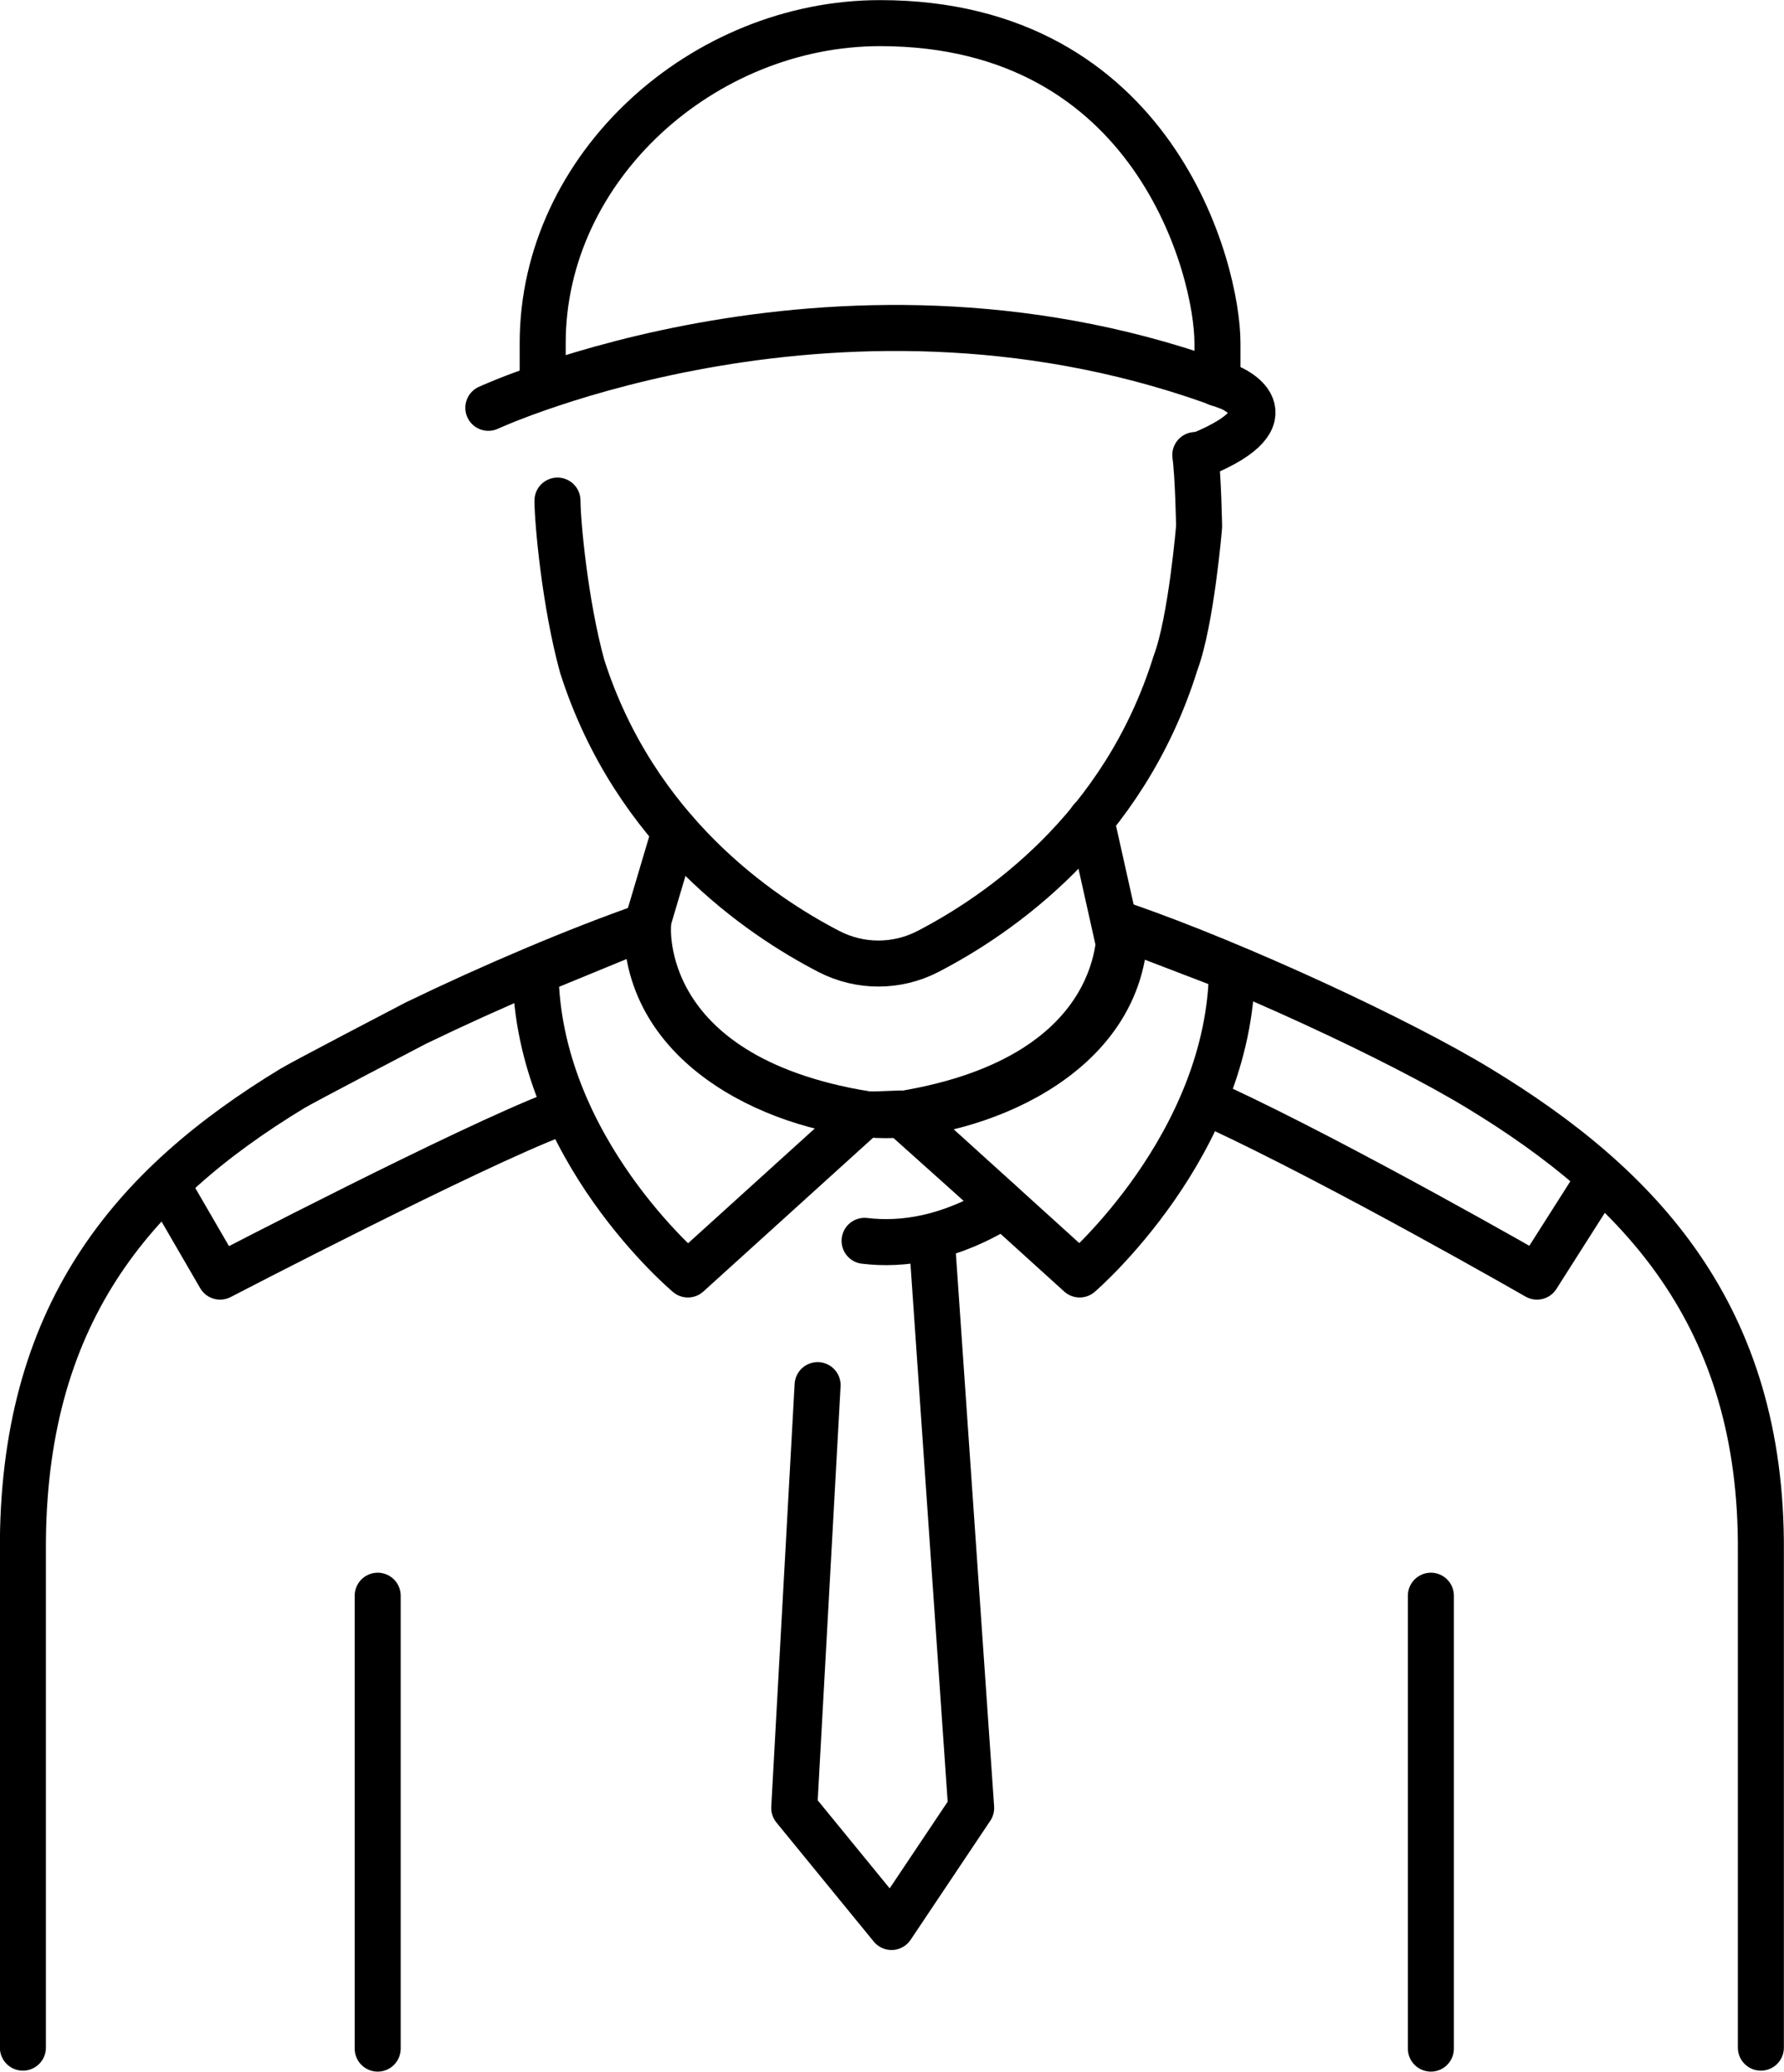
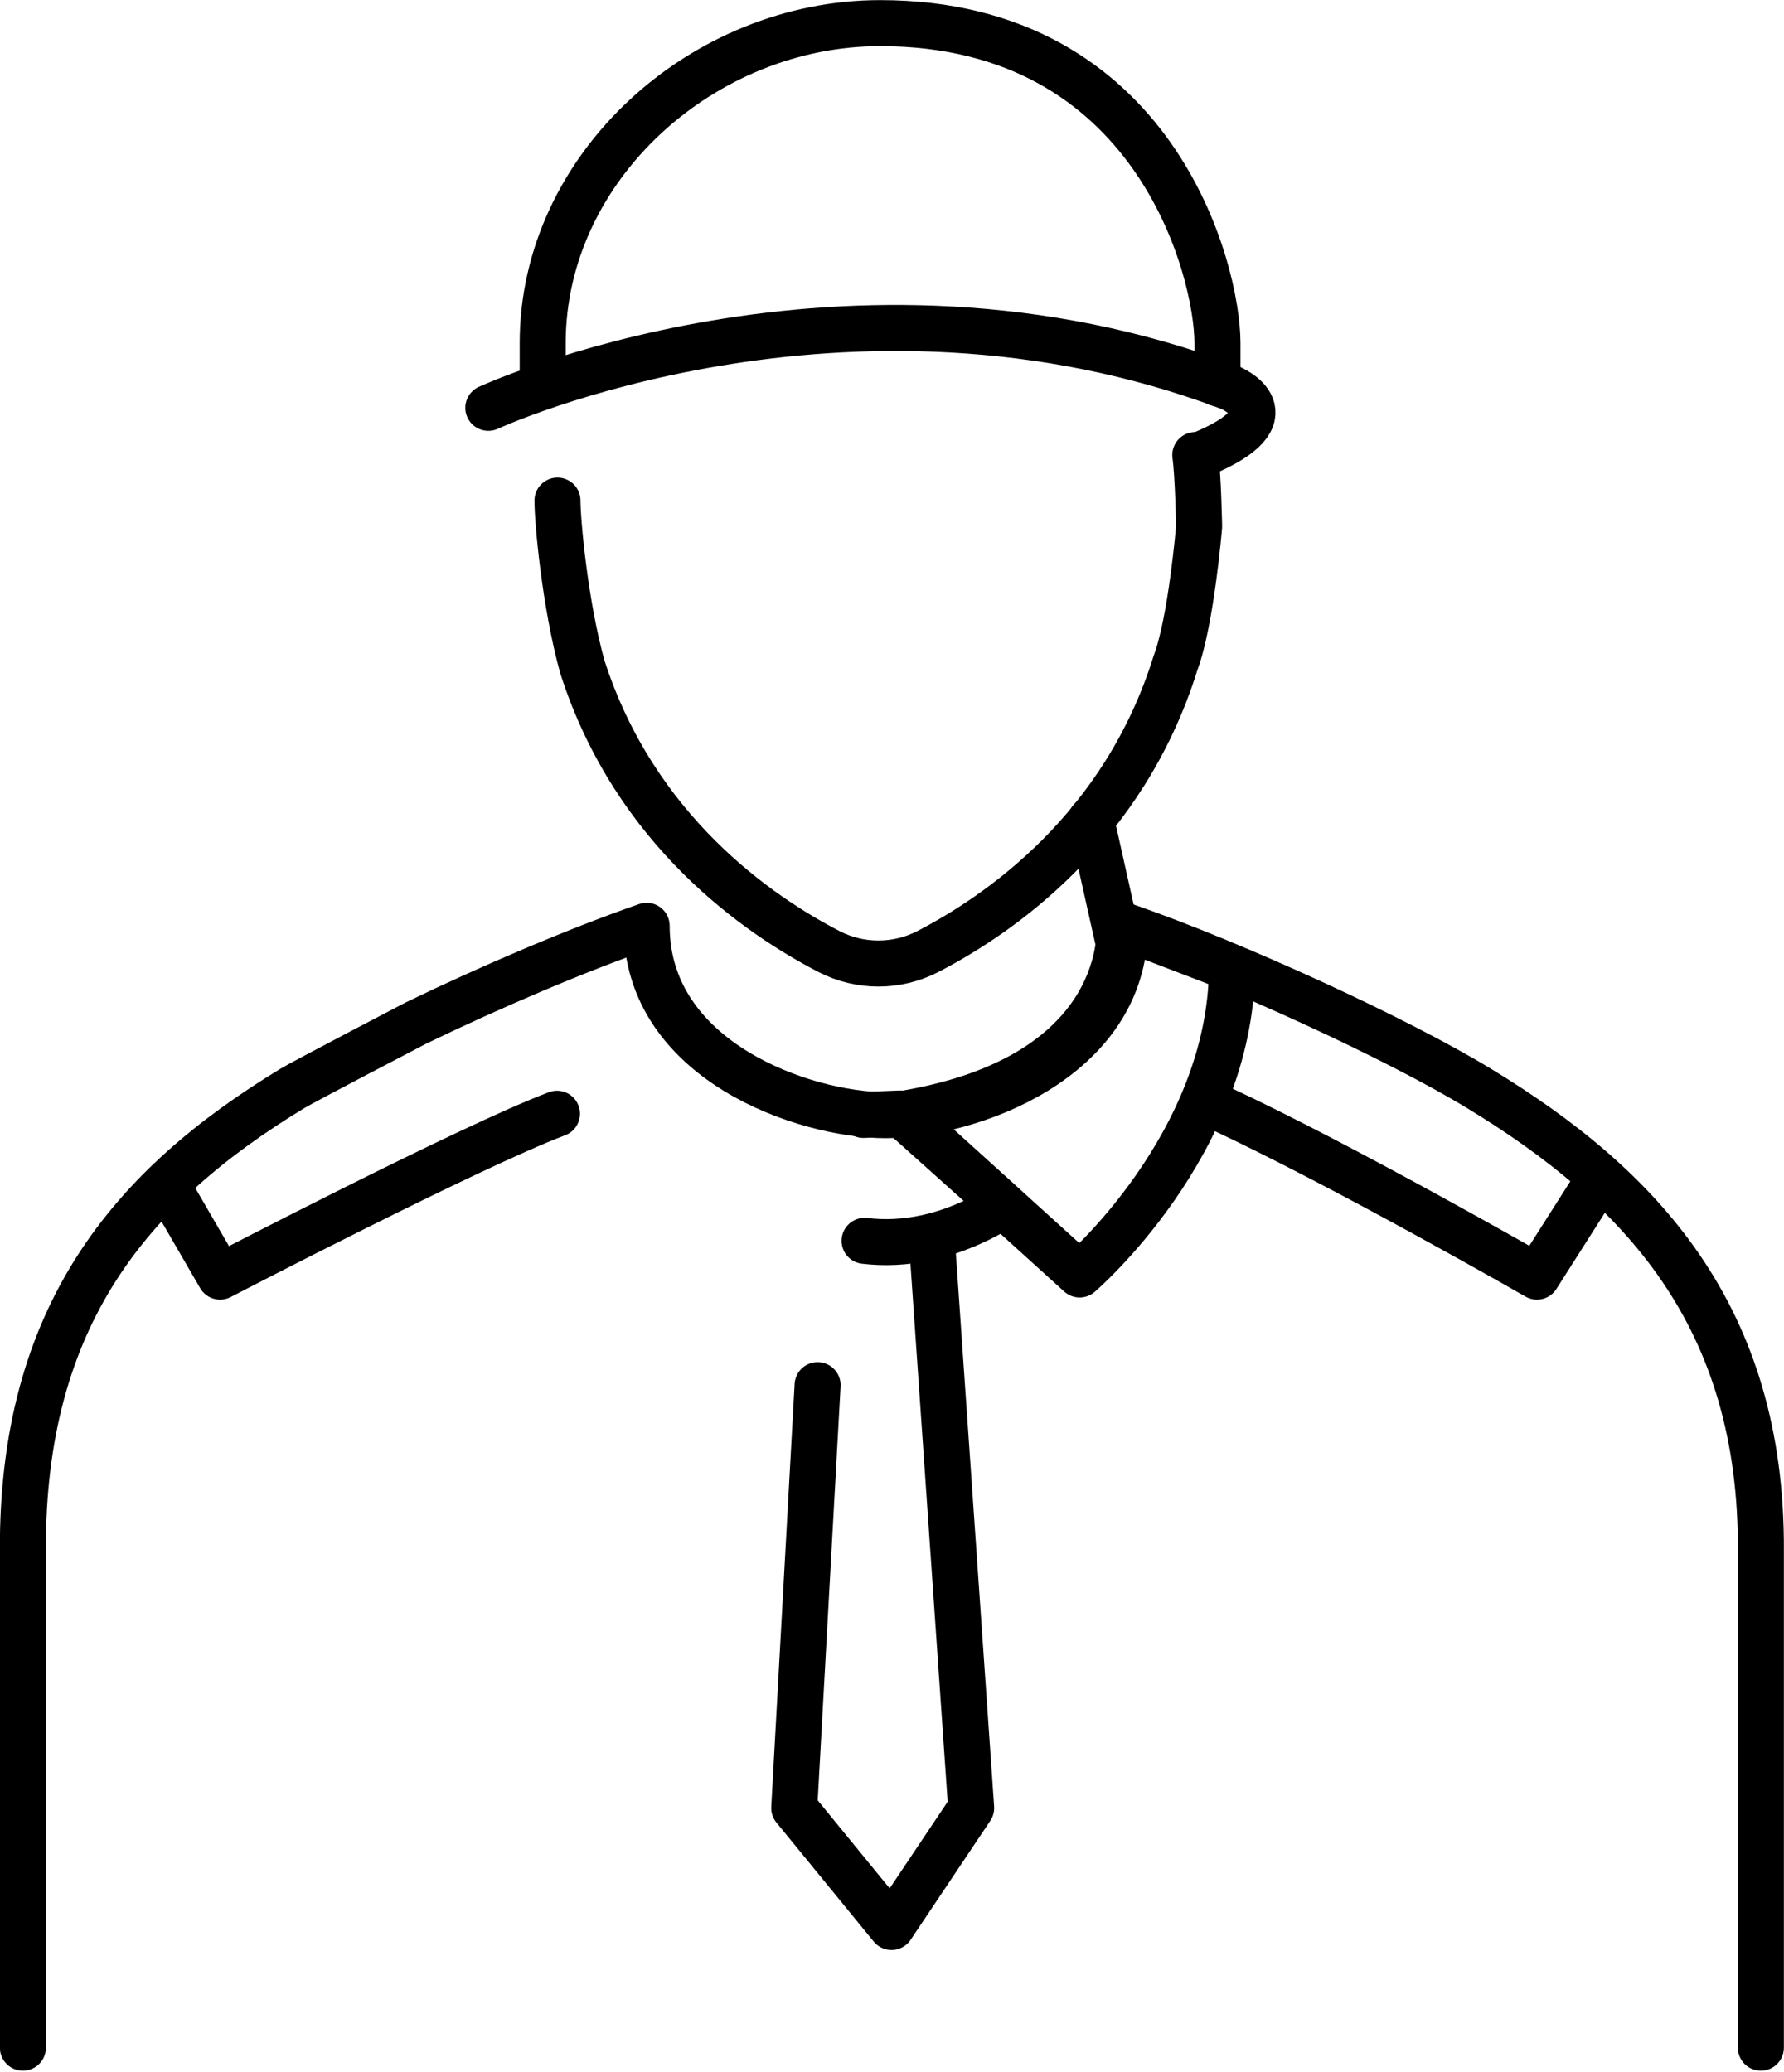
<svg xmlns="http://www.w3.org/2000/svg" id="Layer_2" viewBox="0 0 74.82 86.87">
  <defs>
    <style>
      .cls-1 {
        fill: none;
        stroke: #000;
        stroke-linecap: round;
        stroke-linejoin: round;
        stroke-width: 1.93px;
      }
    </style>
  </defs>
  <g id="Layer_1-2" data-name="Layer_1">
    <g>
      <g>
        <path class="cls-1" d="M37.85,46.71l7.43,6.73s6.32-5.42,6.39-12.83l-4.72-1.81s.56,6.32-9.1,7.91h0Z" />
        <path class="cls-1" d="M.96,85.86v-20.82c-.05-9.87,4.53-15.29,11.3-19.4.42-.26,5.18-2.74,5.18-2.74,3.16-1.53,6.8-3.08,9.68-4.08,0,5.68,6.64,7.94,10.03,7.94s10.03-2.26,10.03-7.94c4.72,1.64,11.5,4.78,14.85,6.82,6.77,4.11,11.88,9.53,11.82,19.4v7.74s0,3.62,0,3.62v9.46" />
        <path class="cls-1" d="M23.38,20.99c0,.87.31,4.32,1.04,6.96,2.21,6.9,7.43,10.44,10.35,11.95,1.3.67,2.84.67,4.14,0,2.94-1.52,8.21-5.1,10.39-12.1.66-1.75.99-5.72.99-5.72,0,0-.04-2.17-.16-3" />
        <path class="cls-1" d="M22.76,16.03v-1.64c0-7.41,6.74-13.42,14.15-13.42,11.51,0,14.15,10.35,14.15,13.42v1.68" />
      </g>
      <path class="cls-1" d="M34.29,58.08l-.98,17.73,4.08,4.99,3.34-4.99-1.65-23.85" />
      <path class="cls-1" d="M45.76,34.37l1.16,5.19" />
-       <path class="cls-1" d="M28.3,34.85l-1.18,3.97" />
-       <path class="cls-1" d="M36.28,46.71l-7.43,6.73s-6.32-5.29-6.39-12.7l4.72-1.94s-.56,6.32,9.1,7.91Z" />
      <path class="cls-1" d="M7.02,49.72l2.21,3.81s10.5-5.46,14.13-6.83" />
-       <path class="cls-1" d="M15.84,66.91v18.99" />
-       <path class="cls-1" d="M60.01,66.91v18.99" />
      <path class="cls-1" d="M20.48,17.1s15.01-6.93,31.1-.85c0,0,2.81,1.16-1.24,2.82" />
      <path class="cls-1" d="M36.26,52.03c1.58.19,3.56-.08,5.82-1.48l-4.31-3.86-1.56.06" />
      <path class="cls-1" d="M67.1,49.38l-2.64,4.15s-8.08-4.64-13.39-7.11" />
    </g>
  </g>
</svg>